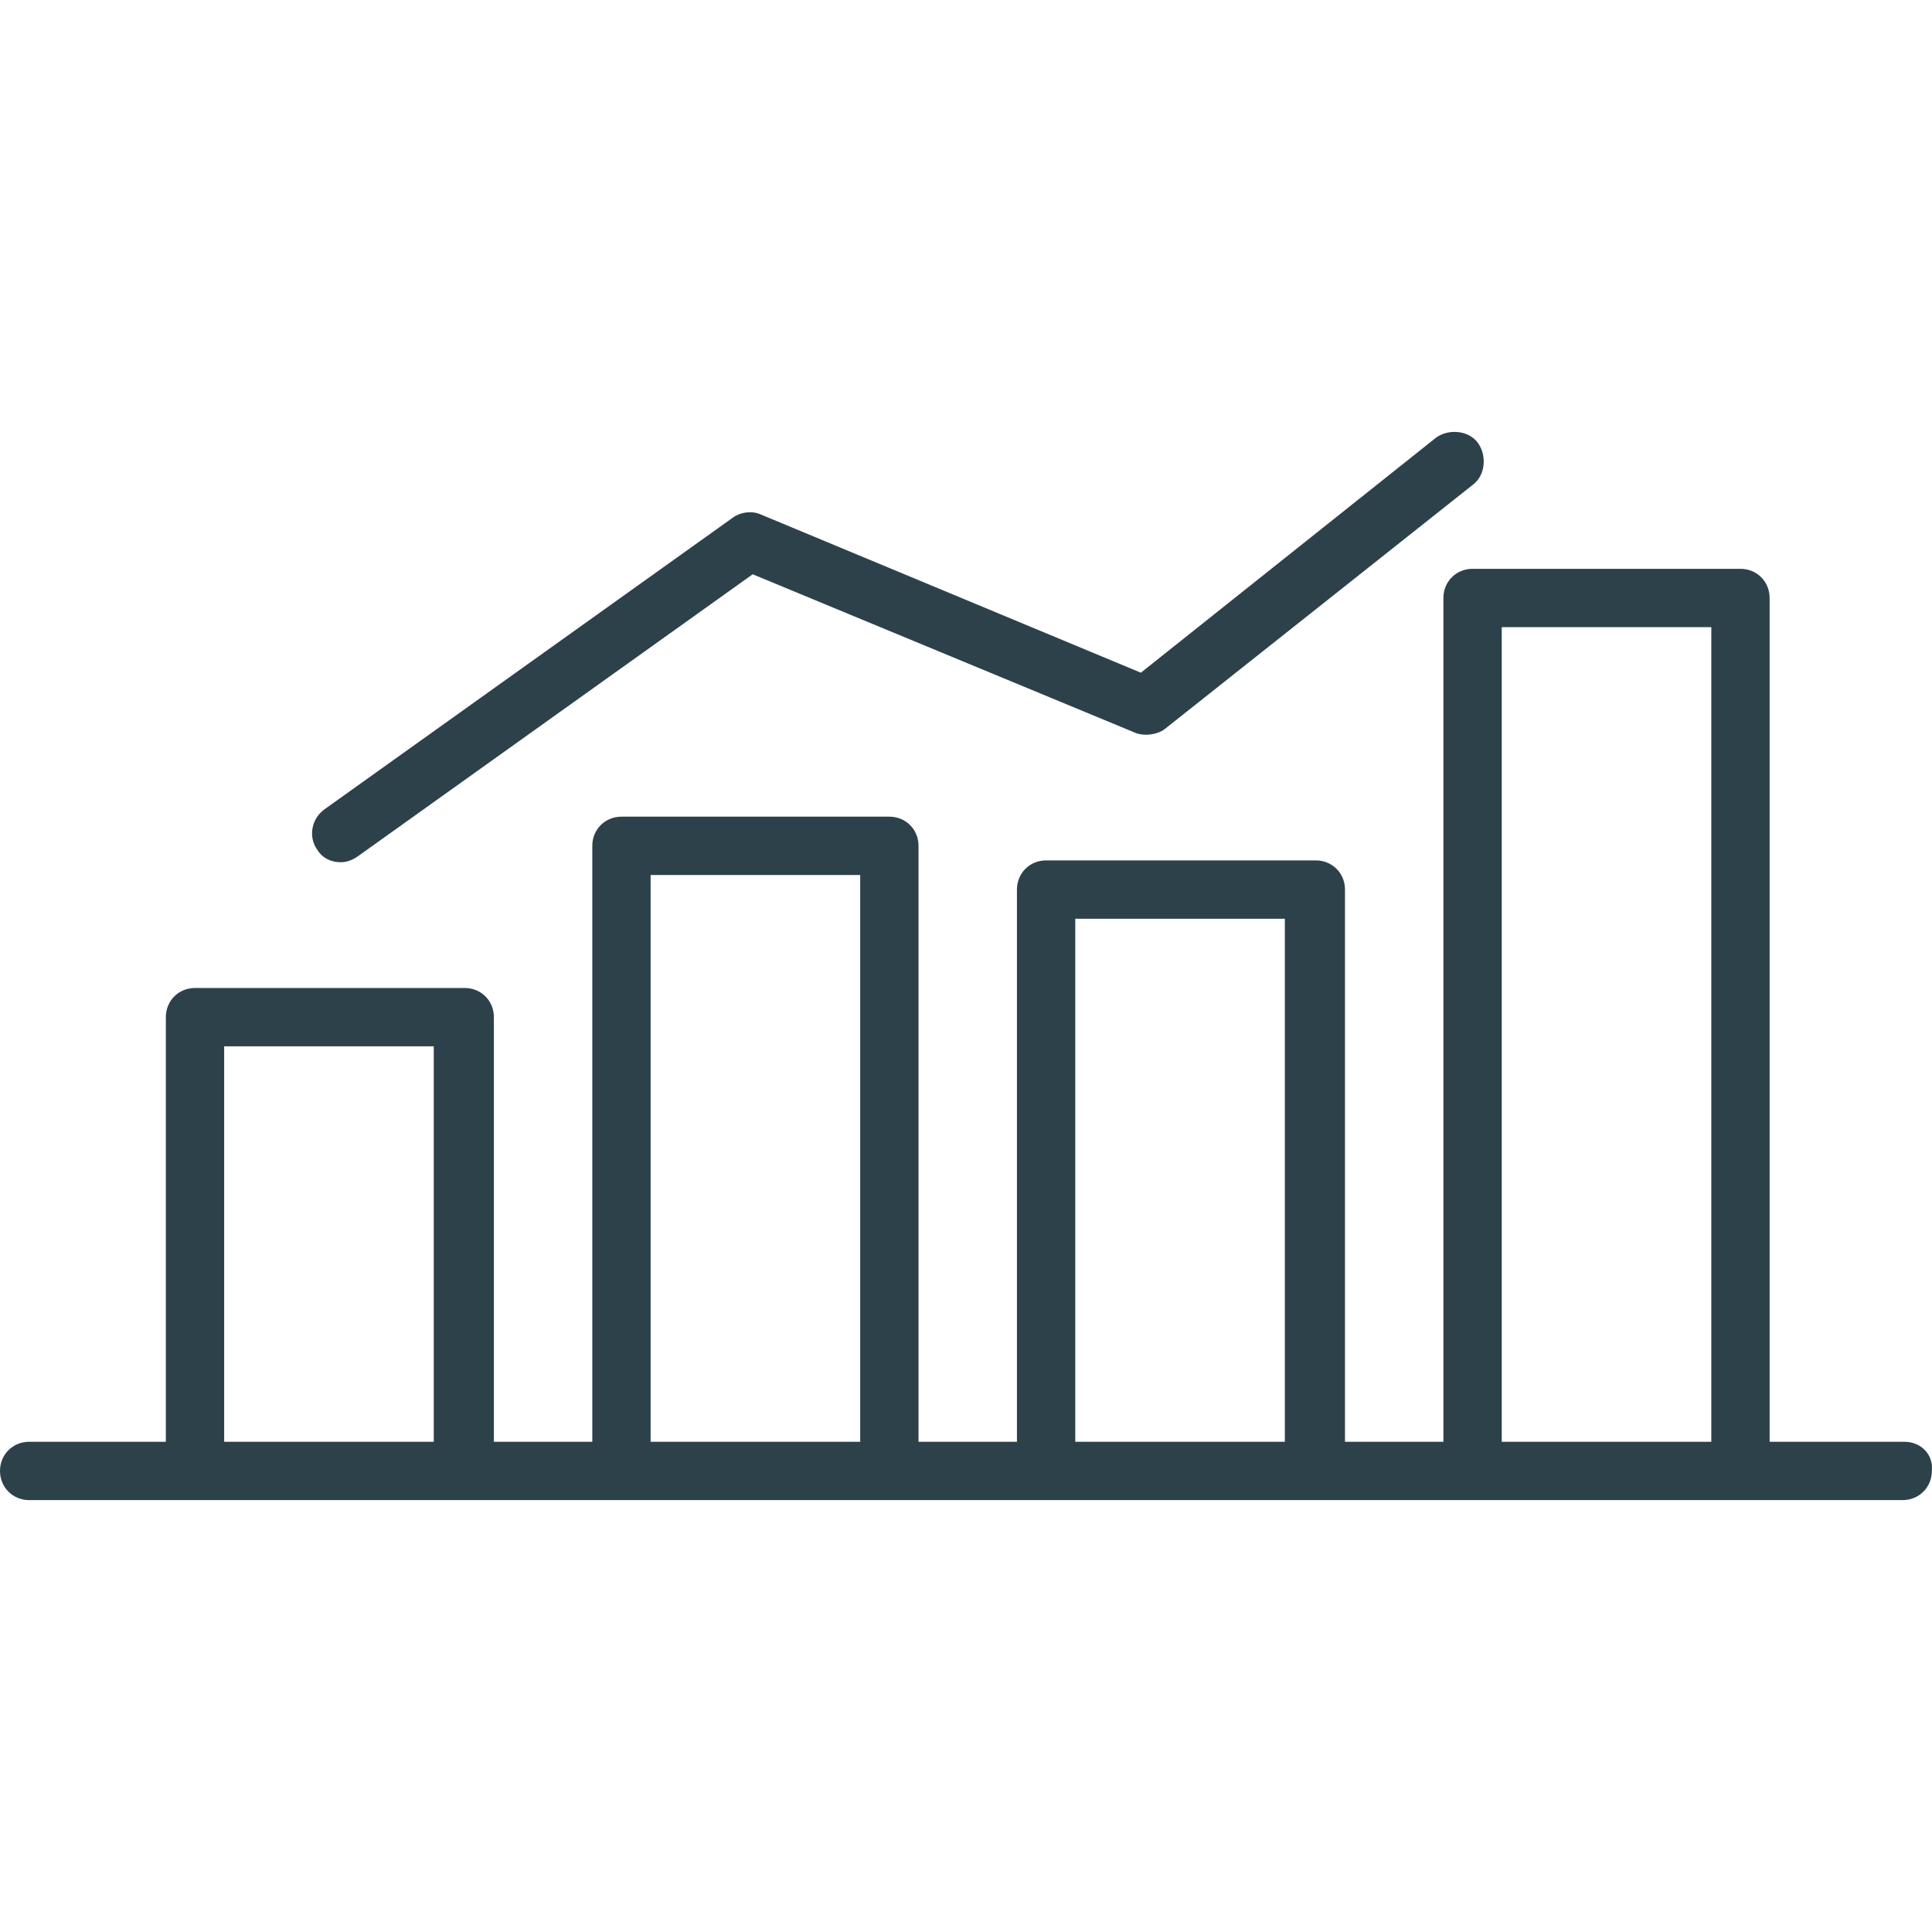
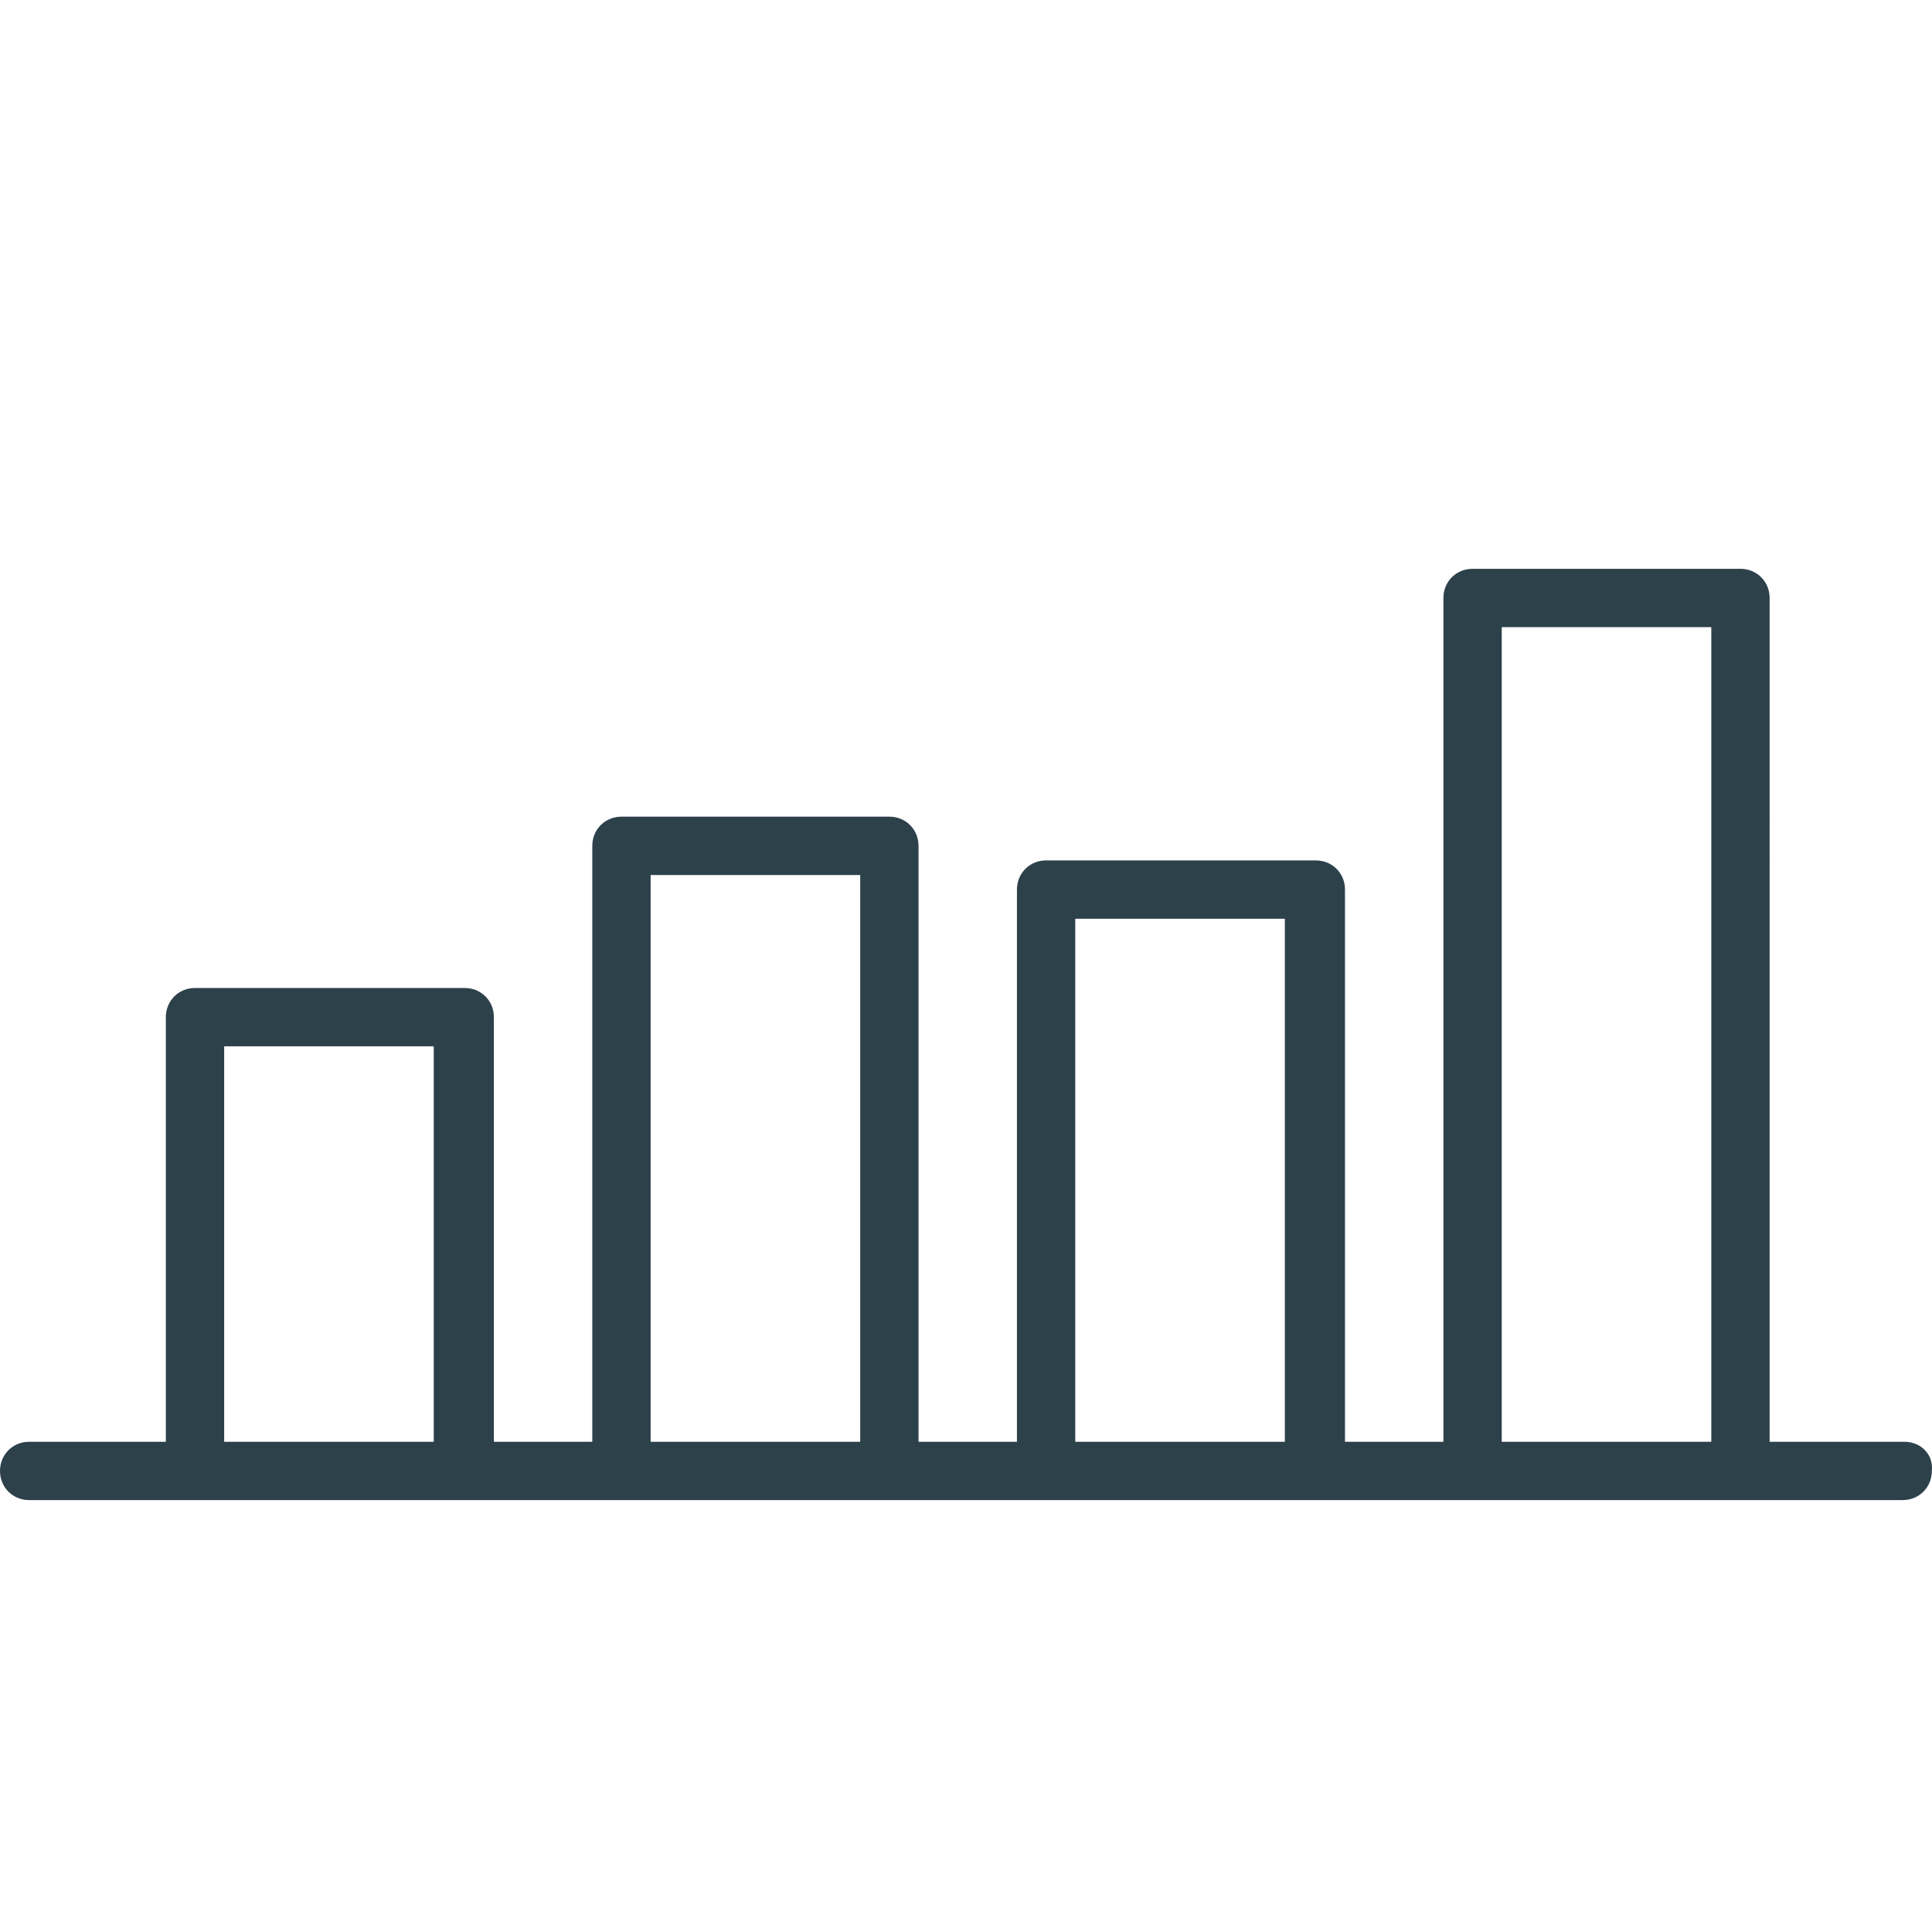
<svg xmlns="http://www.w3.org/2000/svg" version="1.1" id="Layer_1" x="0px" y="0px" width="500px" height="500px" viewBox="0 0 500 500" enable-background="new 0 0 500 500" xml:space="preserve">
  <g id="Layer_1_1_" display="none">
    <g display="inline">
      <g>
        <path fill="#2D414B" d="M480.201,110.323L253.185,0.728c-2.013-0.971-4.354-0.971-6.368,0L19.796,110.323     c-2.531,1.222-4.142,3.785-4.142,6.596V383.08c0,2.811,1.608,5.374,4.142,6.596l227.02,109.598     c1.006,0.483,2.098,0.729,3.187,0.729s2.178-0.243,3.185-0.729l227.019-109.598c2.531-1.222,4.143-3.785,4.143-6.596V116.92     C484.344,114.107,482.734,111.546,480.201,110.323z M250,15.457l210.172,101.462l-60.926,29.412     c-0.387-0.294-0.794-0.565-1.238-0.781L189.263,44.778L250,15.457z M172.722,53.06l209.866,101.314l-42.983,20.751     L129.825,73.852L172.722,53.06z M387.496,168.269v76.705l-40.146,19.383v-76.707L387.496,168.269z M469.695,378.484     L257.325,481.005V231.111l50.654-24.455c3.643-1.759,5.17-6.137,3.412-9.78c-1.76-3.642-6.137-5.171-9.781-3.411L250,218.382     l-20.311-9.805c-3.644-1.761-8.021-0.231-9.778,3.411c-1.761,3.642-0.231,8.021,3.409,9.78l19.354,9.343v249.895L30.305,378.482     V128.588l161.719,78.071c1.026,0.496,2.111,0.73,3.181,0.73c2.723,0,5.338-1.525,6.601-4.142c1.759-3.643,0.231-8.021-3.411-9.78     L39.827,116.919l72.759-35.125L332.6,188.008c0.031,0.045,0.068,0.085,0.102,0.129v87.89c0,2.521,1.295,4.863,3.432,6.203     c1.186,0.744,2.539,1.121,3.895,1.121c1.086,0,2.176-0.242,3.187-0.729l54.798-26.454c2.529-1.223,4.14-3.784,4.14-6.596v-88.374     l67.548-32.609v249.896H469.695L469.695,378.484z" />
      </g>
    </g>
    <g display="inline">
      <g>
-         <path fill="#2D414B" d="M90.248,350.577l-33.315-16.083c-3.645-1.762-8.021-0.23-9.78,3.41c-1.759,3.643-0.229,8.021,3.411,9.781     l33.315,16.082c1.024,0.496,2.111,0.729,3.179,0.729c2.723,0,5.338-1.524,6.603-4.144     C95.418,356.714,93.891,352.337,90.248,350.577z" />
-       </g>
+         </g>
    </g>
    <g display="inline">
      <g>
-         <path fill="#2D414B" d="M120.909,330.619l-63.933-30.863c-3.644-1.759-8.021-0.23-9.78,3.412     c-1.758,3.643-0.229,8.021,3.412,9.779l63.933,30.863c1.024,0.496,2.109,0.729,3.179,0.729c2.723,0,5.338-1.524,6.601-4.144     C126.079,336.756,124.552,332.377,120.909,330.619z" />
-       </g>
+         </g>
    </g>
  </g>
  <g id="Layer_2" display="none">
-     <path display="inline" d="M324.701,73.199l0.086-0.009c2.789-0.342,4.454-5.79,3.715-12.146c-0.749-6.448-3.668-11.485-6.51-11.229   l-0.154,0.02c-70.493,8.646-112.797,85.219-153.709,159.271l-0.112,0.205c-20.096,36.373-40.874,73.985-64.54,102.535   c-26.788,32.316-53.602,49.125-84.382,52.9l-0.086,0.008c-2.788,0.342-4.453,5.792-3.713,12.148c0.363,3.121,1.24,6.01,2.469,8.131   c1.229,2.119,2.664,3.219,4.038,3.096l0.073-0.006l0.048-0.01c70.53-8.649,112.834-85.223,153.745-159.274l0.11-0.204   c20.098-36.373,40.874-73.985,64.538-102.534C267.109,93.782,293.921,76.974,324.701,73.199z" />
-     <path display="inline" d="M481.701,148.199l0.086-0.009c2.789-0.342,4.454-5.79,3.715-12.146   c-0.749-6.448-3.668-11.485-6.51-11.229l-0.154,0.02c-70.493,8.646-112.798,85.219-153.709,159.271l-0.112,0.205   c-20.096,36.373-40.874,73.985-64.54,102.535c-26.788,32.316-53.602,49.125-84.382,52.9l-0.086,0.008   c-2.788,0.342-4.453,5.792-3.713,12.148c0.363,3.121,1.24,6.01,2.469,8.131c1.229,2.119,2.664,3.219,4.038,3.096l0.073-0.006   l0.048-0.01c70.53-8.649,112.834-85.223,153.744-159.274l0.111-0.204c20.098-36.373,40.874-73.985,64.538-102.534   C424.109,168.782,450.921,151.974,481.701,148.199z" />
-   </g>
+     </g>
  <g>
    <g>
      <g>
-         <path fill="#2D414B" d="M382.513,114.665c-2.358-3.302-7.547-3.773-10.849-1.415l-76.408,60.843l-98.575-41.034     c-2.358-0.943-5.188-0.472-7.075,0.943L83.954,209.467c-3.301,2.359-4.244,7.075-1.887,10.377     c1.415,2.358,3.773,3.301,6.132,3.301c1.415,0,2.83-0.471,4.245-1.414l102.35-73.107l99.048,41.035     c2.357,0.943,5.659,0.471,7.546-0.943l79.71-63.202C384.4,123.154,384.871,117.966,382.513,114.665z" />
-       </g>
+         </g>
    </g>
    <g>
      <g>
        <path fill="#2D414B" d="M492.88,373.132h-34.902V154.755c0-4.245-3.302-7.546-7.547-7.546h-69.333     c-4.245,0-7.547,3.302-7.547,7.546v218.377h-25.469V230.221c0-4.246-3.302-7.547-7.547-7.547h-69.805     c-4.245,0-7.547,3.301-7.547,7.547v142.911h-25.47V218.9c0-4.245-3.301-7.547-7.546-7.547h-69.334     c-4.244,0-7.546,3.302-7.546,7.547v154.231h-25.47V263.236c0-4.245-3.302-7.547-7.546-7.547H50.467     c-4.245,0-7.546,3.302-7.546,7.547v109.896H7.546c-4.244,0-7.546,3.302-7.546,7.547c0,4.244,3.302,7.546,7.546,7.546h42.449     h69.334h41.505h69.334h40.563h69.333h40.563h69.333h42.449c4.245,0,7.547-3.302,7.547-7.546     C500.427,376.434,497.125,373.132,492.88,373.132z M112.254,373.132h-54.24v-102.35h54.24V373.132z M222.621,373.132h-54.24     V226.447h54.24V373.132z M332.517,373.132h-54.24V237.767h54.24V373.132z M442.885,373.132h-54.241v-210.83h54.241V373.132z" />
      </g>
    </g>
  </g>
</svg>